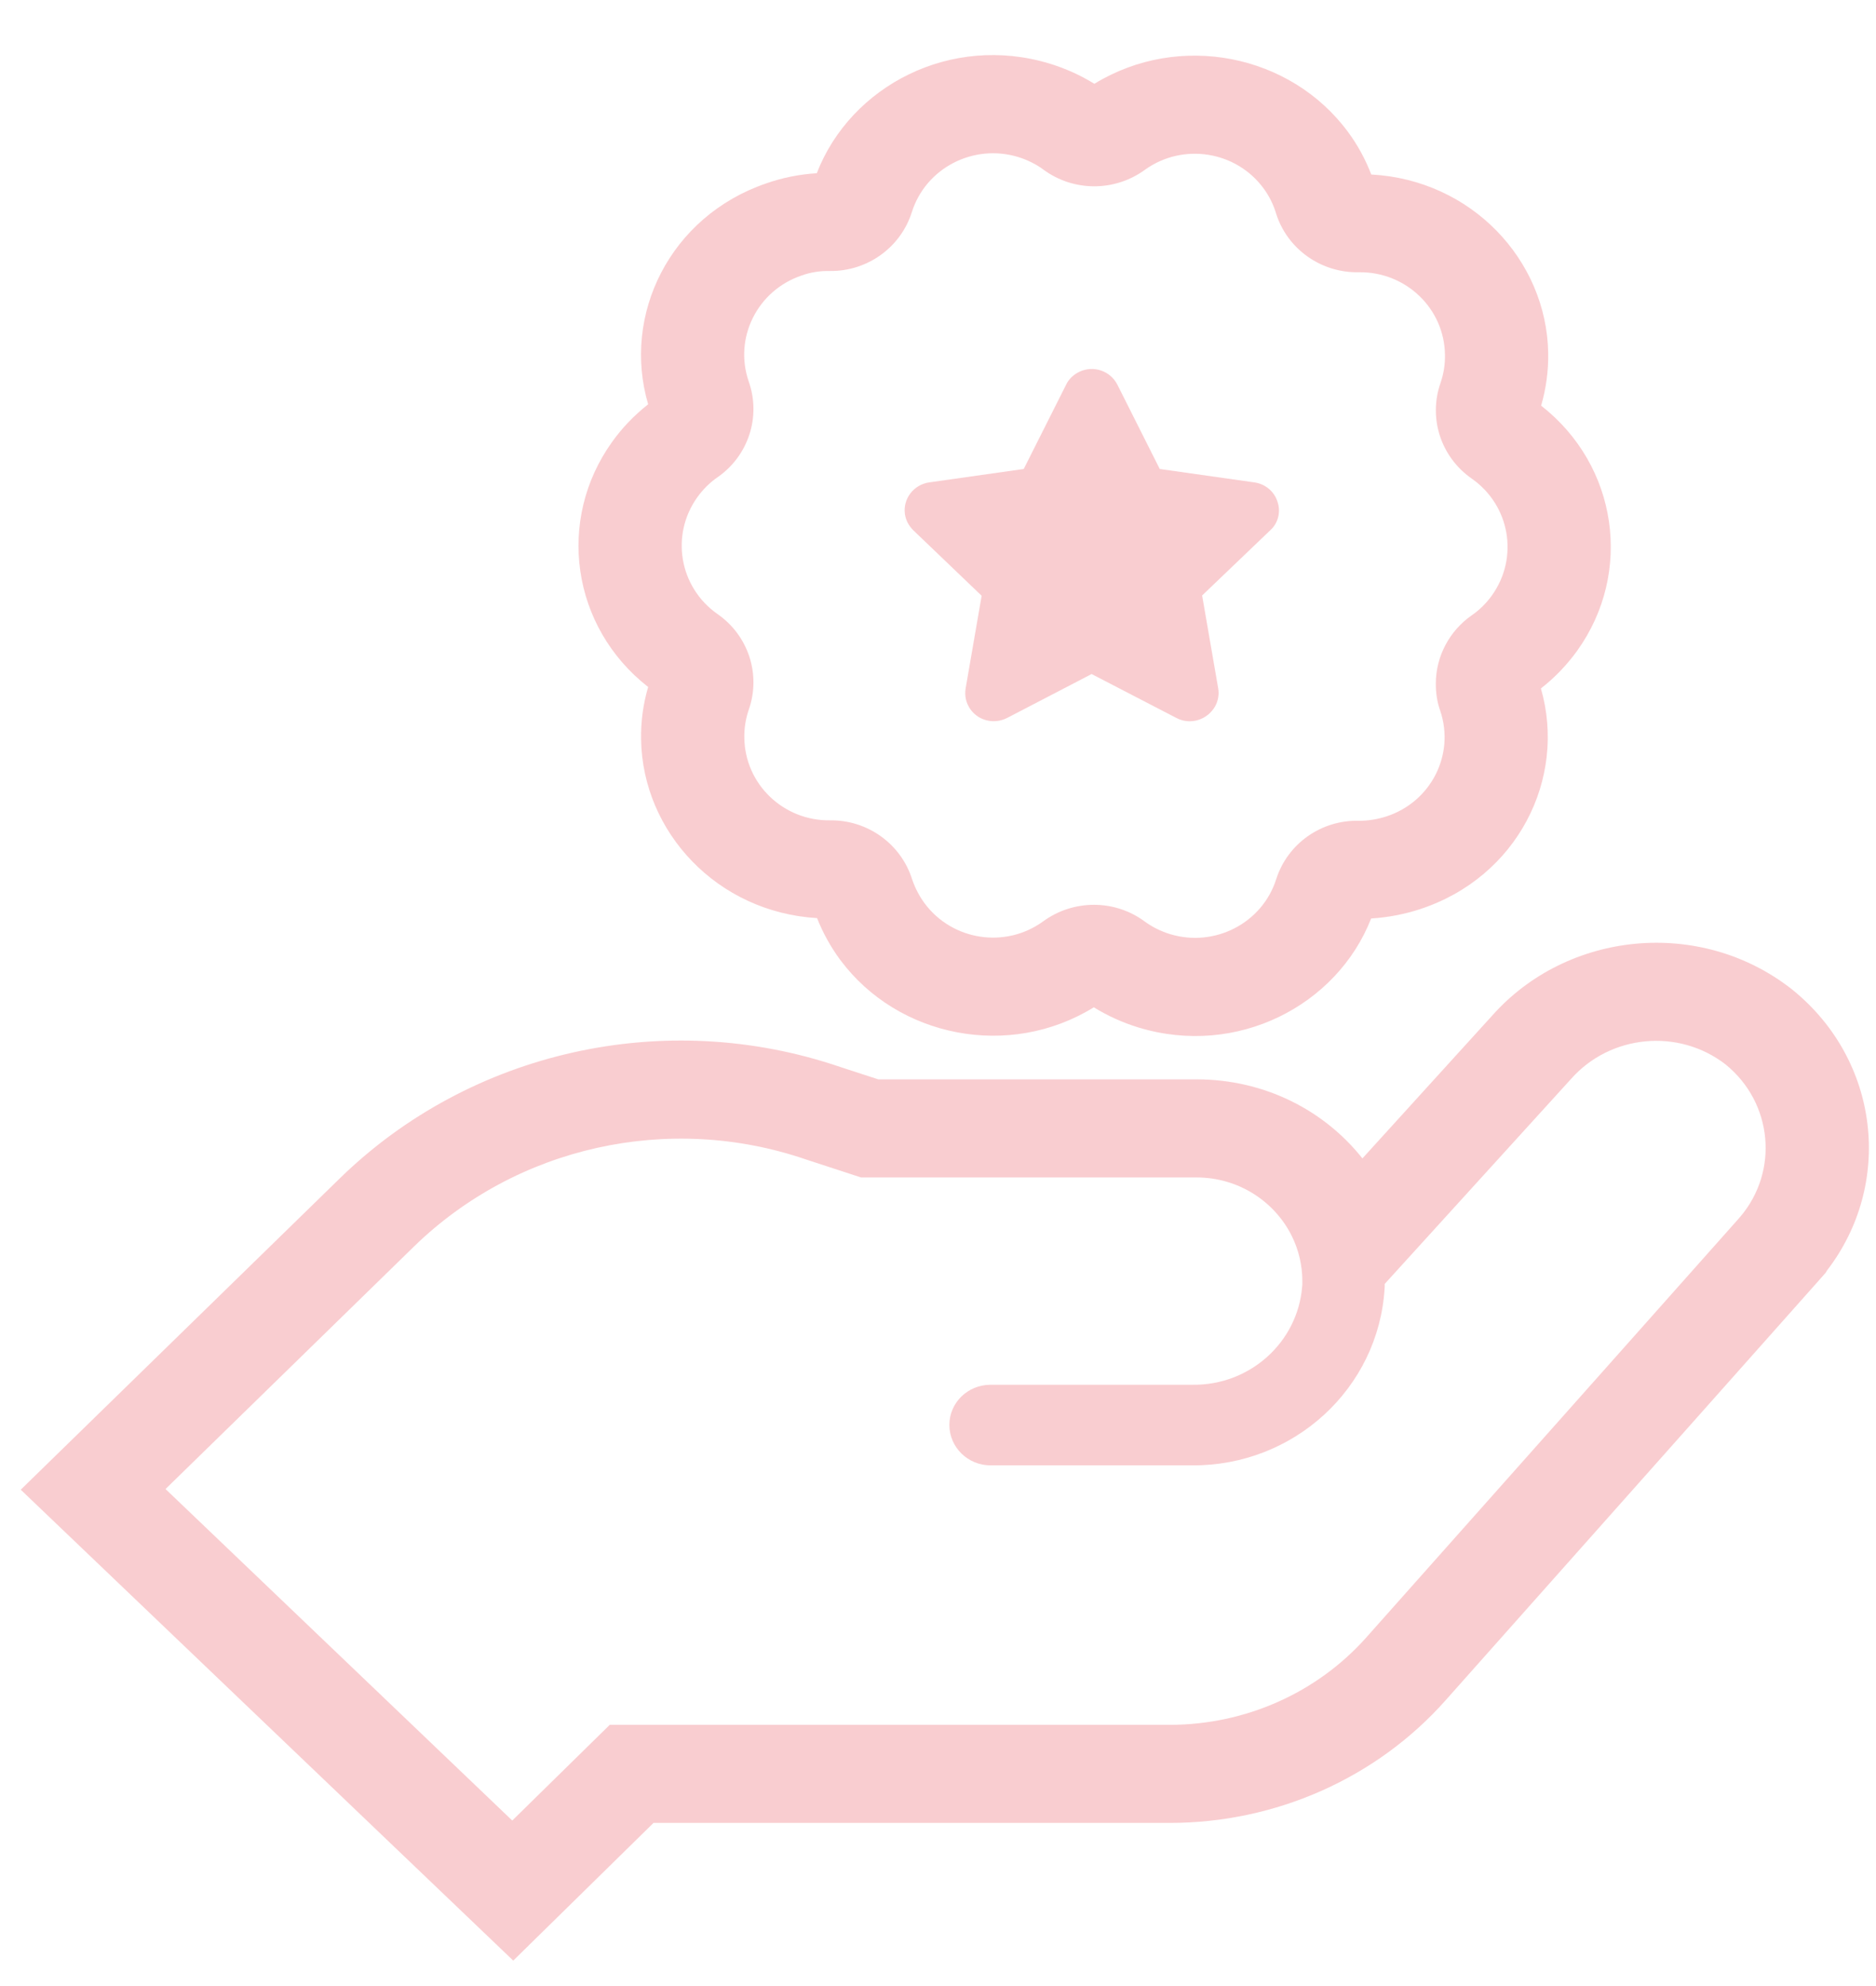
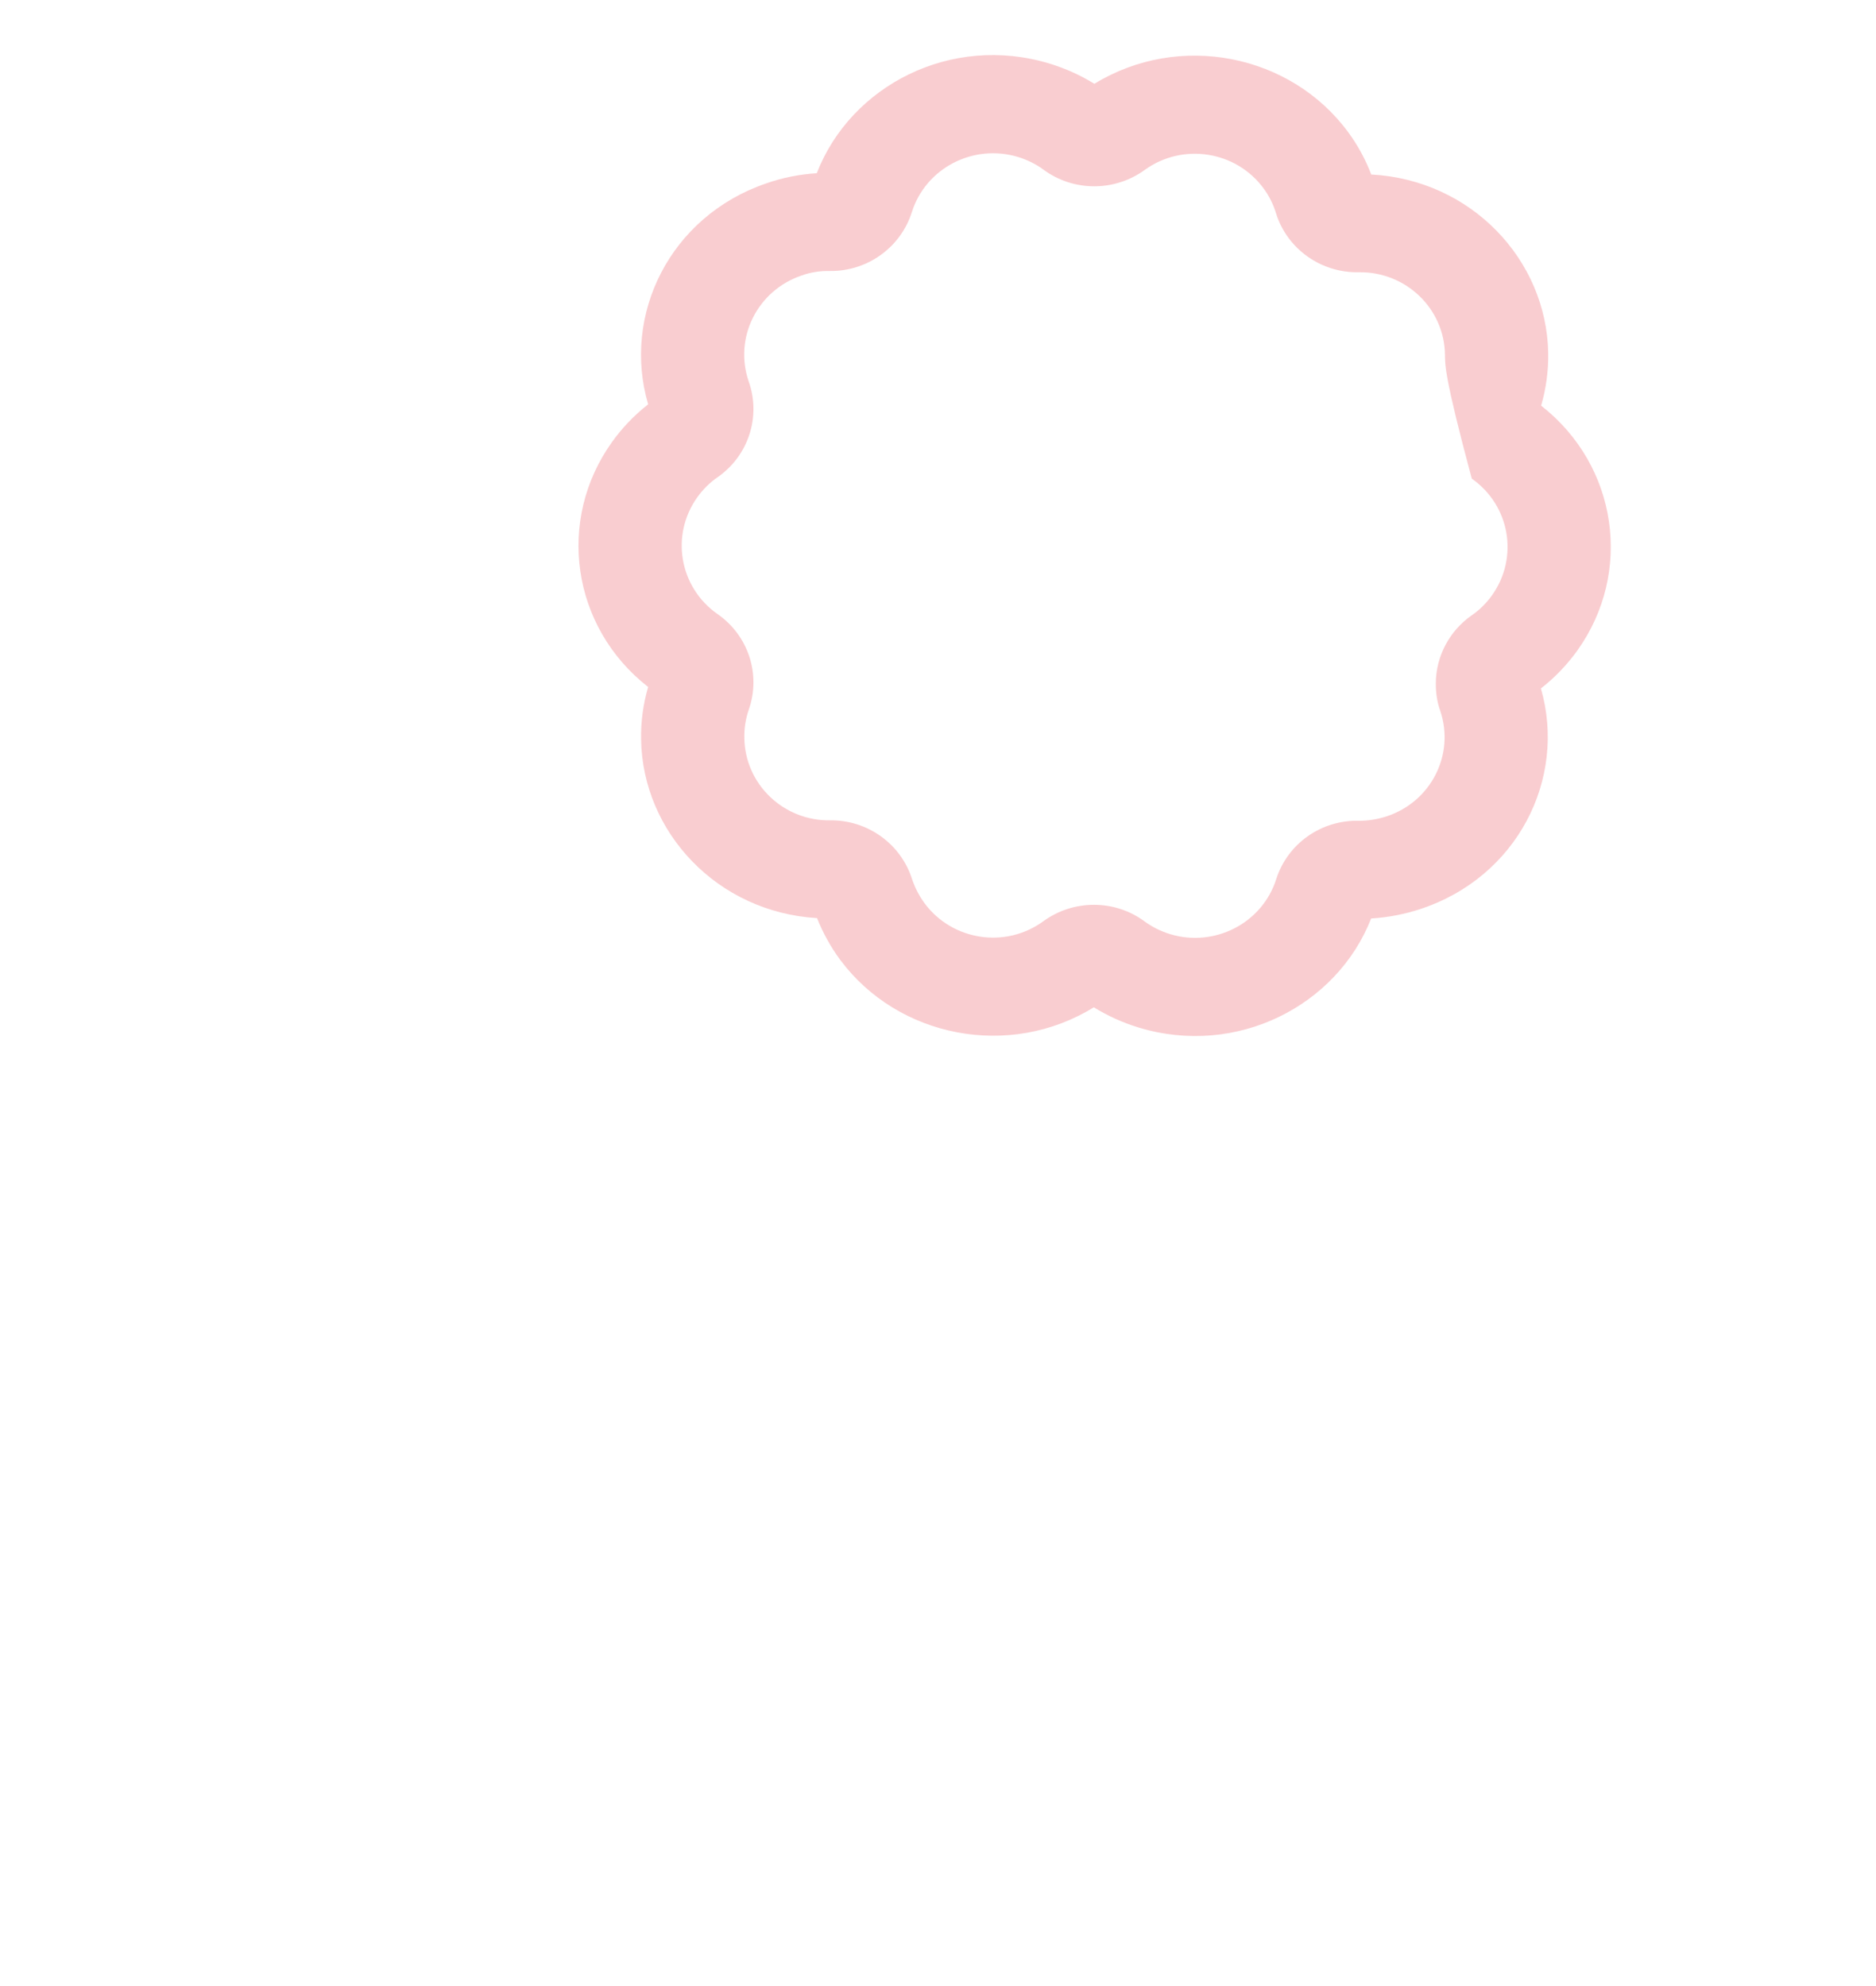
<svg xmlns="http://www.w3.org/2000/svg" width="34" height="36" viewBox="0 0 34 36" fill="none">
  <g opacity="0.2">
-     <path fill-rule="evenodd" clip-rule="evenodd" d="M11.046 31.27V31.265H21.202C22.566 31.265 23.871 30.687 24.768 29.675L31.514 22.086C31.519 22.076 31.53 22.066 31.541 22.055C32.244 21.224 32.126 19.99 31.278 19.298C30.424 18.632 29.183 18.751 28.469 19.562L25.096 23.273V23.32C25.095 23.332 25.095 23.344 25.094 23.356C24.984 25.161 23.456 26.572 21.61 26.562H17.953C17.539 26.562 17.206 26.232 17.206 25.829C17.206 25.426 17.539 25.101 17.953 25.101H21.61C21.613 25.101 21.616 25.101 21.619 25.101C22.654 25.112 23.52 24.33 23.6 23.32C23.601 23.306 23.602 23.293 23.603 23.279V23.222C23.603 22.929 23.534 22.652 23.413 22.406C23.102 21.777 22.445 21.343 21.685 21.343H15.605L14.607 21.017C12.125 20.166 9.365 20.78 7.501 22.597L3 26.991L9.284 33L11.046 31.27ZM15.227 19.34C12.047 18.255 8.525 19.052 6.161 21.357L0.376 27.003L9.302 35.539L11.844 33.043H21.202C23.125 33.043 24.951 32.228 26.199 30.821C26.198 30.821 26.199 30.821 26.199 30.821L32.928 23.251L32.939 23.24L32.971 23.202L33.09 23.068L33.108 23.035C34.319 21.464 34.07 19.232 32.496 17.949L32.48 17.936L32.465 17.924C30.806 16.631 28.407 16.876 27.045 18.408L24.692 20.998C24.008 20.135 22.931 19.565 21.685 19.565H15.917L15.227 19.34ZM32.871 23.305L32.876 23.301C32.868 23.308 32.866 23.31 32.871 23.305Z" fill="#E30513" />
-     <path fill-rule="evenodd" clip-rule="evenodd" d="M26.022 12.384C26.026 11.894 26.269 11.435 26.674 11.153C26.816 11.055 26.938 10.934 27.039 10.793C27.53 10.107 27.368 9.162 26.674 8.676C26.115 8.287 25.884 7.582 26.107 6.943C26.164 6.778 26.192 6.602 26.188 6.429C26.176 5.59 25.478 4.924 24.631 4.935C23.946 4.951 23.33 4.516 23.127 3.869C23.078 3.704 23.001 3.551 22.9 3.414C22.401 2.736 21.44 2.583 20.751 3.077C20.204 3.477 19.458 3.477 18.914 3.077C18.777 2.975 18.618 2.897 18.452 2.846C17.641 2.599 16.778 3.046 16.526 3.845C16.324 4.485 15.72 4.92 15.043 4.912C14.868 4.908 14.69 4.935 14.528 4.994C13.725 5.265 13.295 6.127 13.571 6.919C13.794 7.558 13.563 8.264 13.003 8.652C12.861 8.75 12.74 8.872 12.638 9.013C12.148 9.699 12.31 10.644 13.003 11.13C13.563 11.518 13.794 12.223 13.571 12.863C13.514 13.027 13.486 13.204 13.49 13.376C13.502 14.215 14.199 14.882 15.046 14.87C15.724 14.862 16.328 15.297 16.53 15.936C16.583 16.093 16.66 16.242 16.758 16.375C17.26 17.05 18.221 17.199 18.906 16.701C19.454 16.301 20.2 16.301 20.743 16.701C20.881 16.803 21.039 16.881 21.205 16.932C22.016 17.179 22.88 16.732 23.131 15.932C23.338 15.289 23.95 14.858 24.635 14.878C24.801 14.878 24.968 14.85 25.126 14.799C25.933 14.537 26.37 13.682 26.103 12.886C26.046 12.729 26.022 12.561 26.022 12.392V12.384ZM24.85 16.649C25.156 16.63 25.45 16.572 25.727 16.483L25.727 16.483L25.732 16.481C27.498 15.906 28.399 14.118 27.927 12.479C28.187 12.277 28.405 12.044 28.585 11.795L28.587 11.792C29.595 10.382 29.326 8.443 27.931 7.353C28.02 7.046 28.065 6.723 28.059 6.397C28.03 4.717 26.672 3.261 24.852 3.163C24.748 2.889 24.607 2.631 24.434 2.396C23.39 0.977 21.369 0.578 19.834 1.519C19.58 1.362 19.307 1.24 19.027 1.154V1.154L19.023 1.153C17.238 0.609 15.418 1.551 14.803 3.14C14.496 3.159 14.184 3.219 13.882 3.326C12.142 3.923 11.269 5.707 11.747 7.329C11.489 7.531 11.271 7.762 11.093 8.011L11.093 8.011L11.091 8.014C10.083 9.423 10.351 11.362 11.747 12.453C11.657 12.759 11.612 13.082 11.619 13.408C11.647 15.083 12.998 16.535 14.808 16.642C14.912 16.904 15.05 17.156 15.22 17.389L15.225 17.396L15.231 17.403C16.278 18.808 18.294 19.204 19.824 18.259C20.078 18.416 20.351 18.538 20.631 18.624L20.634 18.625C22.415 19.167 24.231 18.231 24.85 16.649Z" fill="#E30513" />
-     <path d="M23.151 9.09C23.092 8.904 22.926 8.77 22.732 8.744L21.019 8.501L20.251 6.973C20.122 6.72 19.816 6.617 19.558 6.741C19.456 6.792 19.37 6.87 19.322 6.973L18.554 8.501L16.841 8.744C16.556 8.785 16.363 9.043 16.4 9.317C16.416 9.431 16.47 9.529 16.551 9.611L17.791 10.799L17.501 12.477C17.453 12.755 17.641 13.019 17.92 13.065C18.033 13.086 18.151 13.065 18.253 13.014L19.784 12.218L21.32 13.014C21.572 13.148 21.884 13.05 22.023 12.802C22.077 12.704 22.099 12.585 22.077 12.471L21.787 10.794L23.028 9.606C23.168 9.477 23.216 9.271 23.151 9.09Z" fill="#E30513" />
+     <path fill-rule="evenodd" clip-rule="evenodd" d="M26.022 12.384C26.026 11.894 26.269 11.435 26.674 11.153C26.816 11.055 26.938 10.934 27.039 10.793C27.53 10.107 27.368 9.162 26.674 8.676C26.164 6.778 26.192 6.602 26.188 6.429C26.176 5.59 25.478 4.924 24.631 4.935C23.946 4.951 23.33 4.516 23.127 3.869C23.078 3.704 23.001 3.551 22.9 3.414C22.401 2.736 21.44 2.583 20.751 3.077C20.204 3.477 19.458 3.477 18.914 3.077C18.777 2.975 18.618 2.897 18.452 2.846C17.641 2.599 16.778 3.046 16.526 3.845C16.324 4.485 15.72 4.92 15.043 4.912C14.868 4.908 14.69 4.935 14.528 4.994C13.725 5.265 13.295 6.127 13.571 6.919C13.794 7.558 13.563 8.264 13.003 8.652C12.861 8.75 12.74 8.872 12.638 9.013C12.148 9.699 12.31 10.644 13.003 11.13C13.563 11.518 13.794 12.223 13.571 12.863C13.514 13.027 13.486 13.204 13.49 13.376C13.502 14.215 14.199 14.882 15.046 14.87C15.724 14.862 16.328 15.297 16.53 15.936C16.583 16.093 16.66 16.242 16.758 16.375C17.26 17.05 18.221 17.199 18.906 16.701C19.454 16.301 20.2 16.301 20.743 16.701C20.881 16.803 21.039 16.881 21.205 16.932C22.016 17.179 22.88 16.732 23.131 15.932C23.338 15.289 23.95 14.858 24.635 14.878C24.801 14.878 24.968 14.85 25.126 14.799C25.933 14.537 26.37 13.682 26.103 12.886C26.046 12.729 26.022 12.561 26.022 12.392V12.384ZM24.85 16.649C25.156 16.63 25.45 16.572 25.727 16.483L25.727 16.483L25.732 16.481C27.498 15.906 28.399 14.118 27.927 12.479C28.187 12.277 28.405 12.044 28.585 11.795L28.587 11.792C29.595 10.382 29.326 8.443 27.931 7.353C28.02 7.046 28.065 6.723 28.059 6.397C28.03 4.717 26.672 3.261 24.852 3.163C24.748 2.889 24.607 2.631 24.434 2.396C23.39 0.977 21.369 0.578 19.834 1.519C19.58 1.362 19.307 1.24 19.027 1.154V1.154L19.023 1.153C17.238 0.609 15.418 1.551 14.803 3.14C14.496 3.159 14.184 3.219 13.882 3.326C12.142 3.923 11.269 5.707 11.747 7.329C11.489 7.531 11.271 7.762 11.093 8.011L11.093 8.011L11.091 8.014C10.083 9.423 10.351 11.362 11.747 12.453C11.657 12.759 11.612 13.082 11.619 13.408C11.647 15.083 12.998 16.535 14.808 16.642C14.912 16.904 15.05 17.156 15.22 17.389L15.225 17.396L15.231 17.403C16.278 18.808 18.294 19.204 19.824 18.259C20.078 18.416 20.351 18.538 20.631 18.624L20.634 18.625C22.415 19.167 24.231 18.231 24.85 16.649Z" fill="#E30513" />
  </g>
</svg>